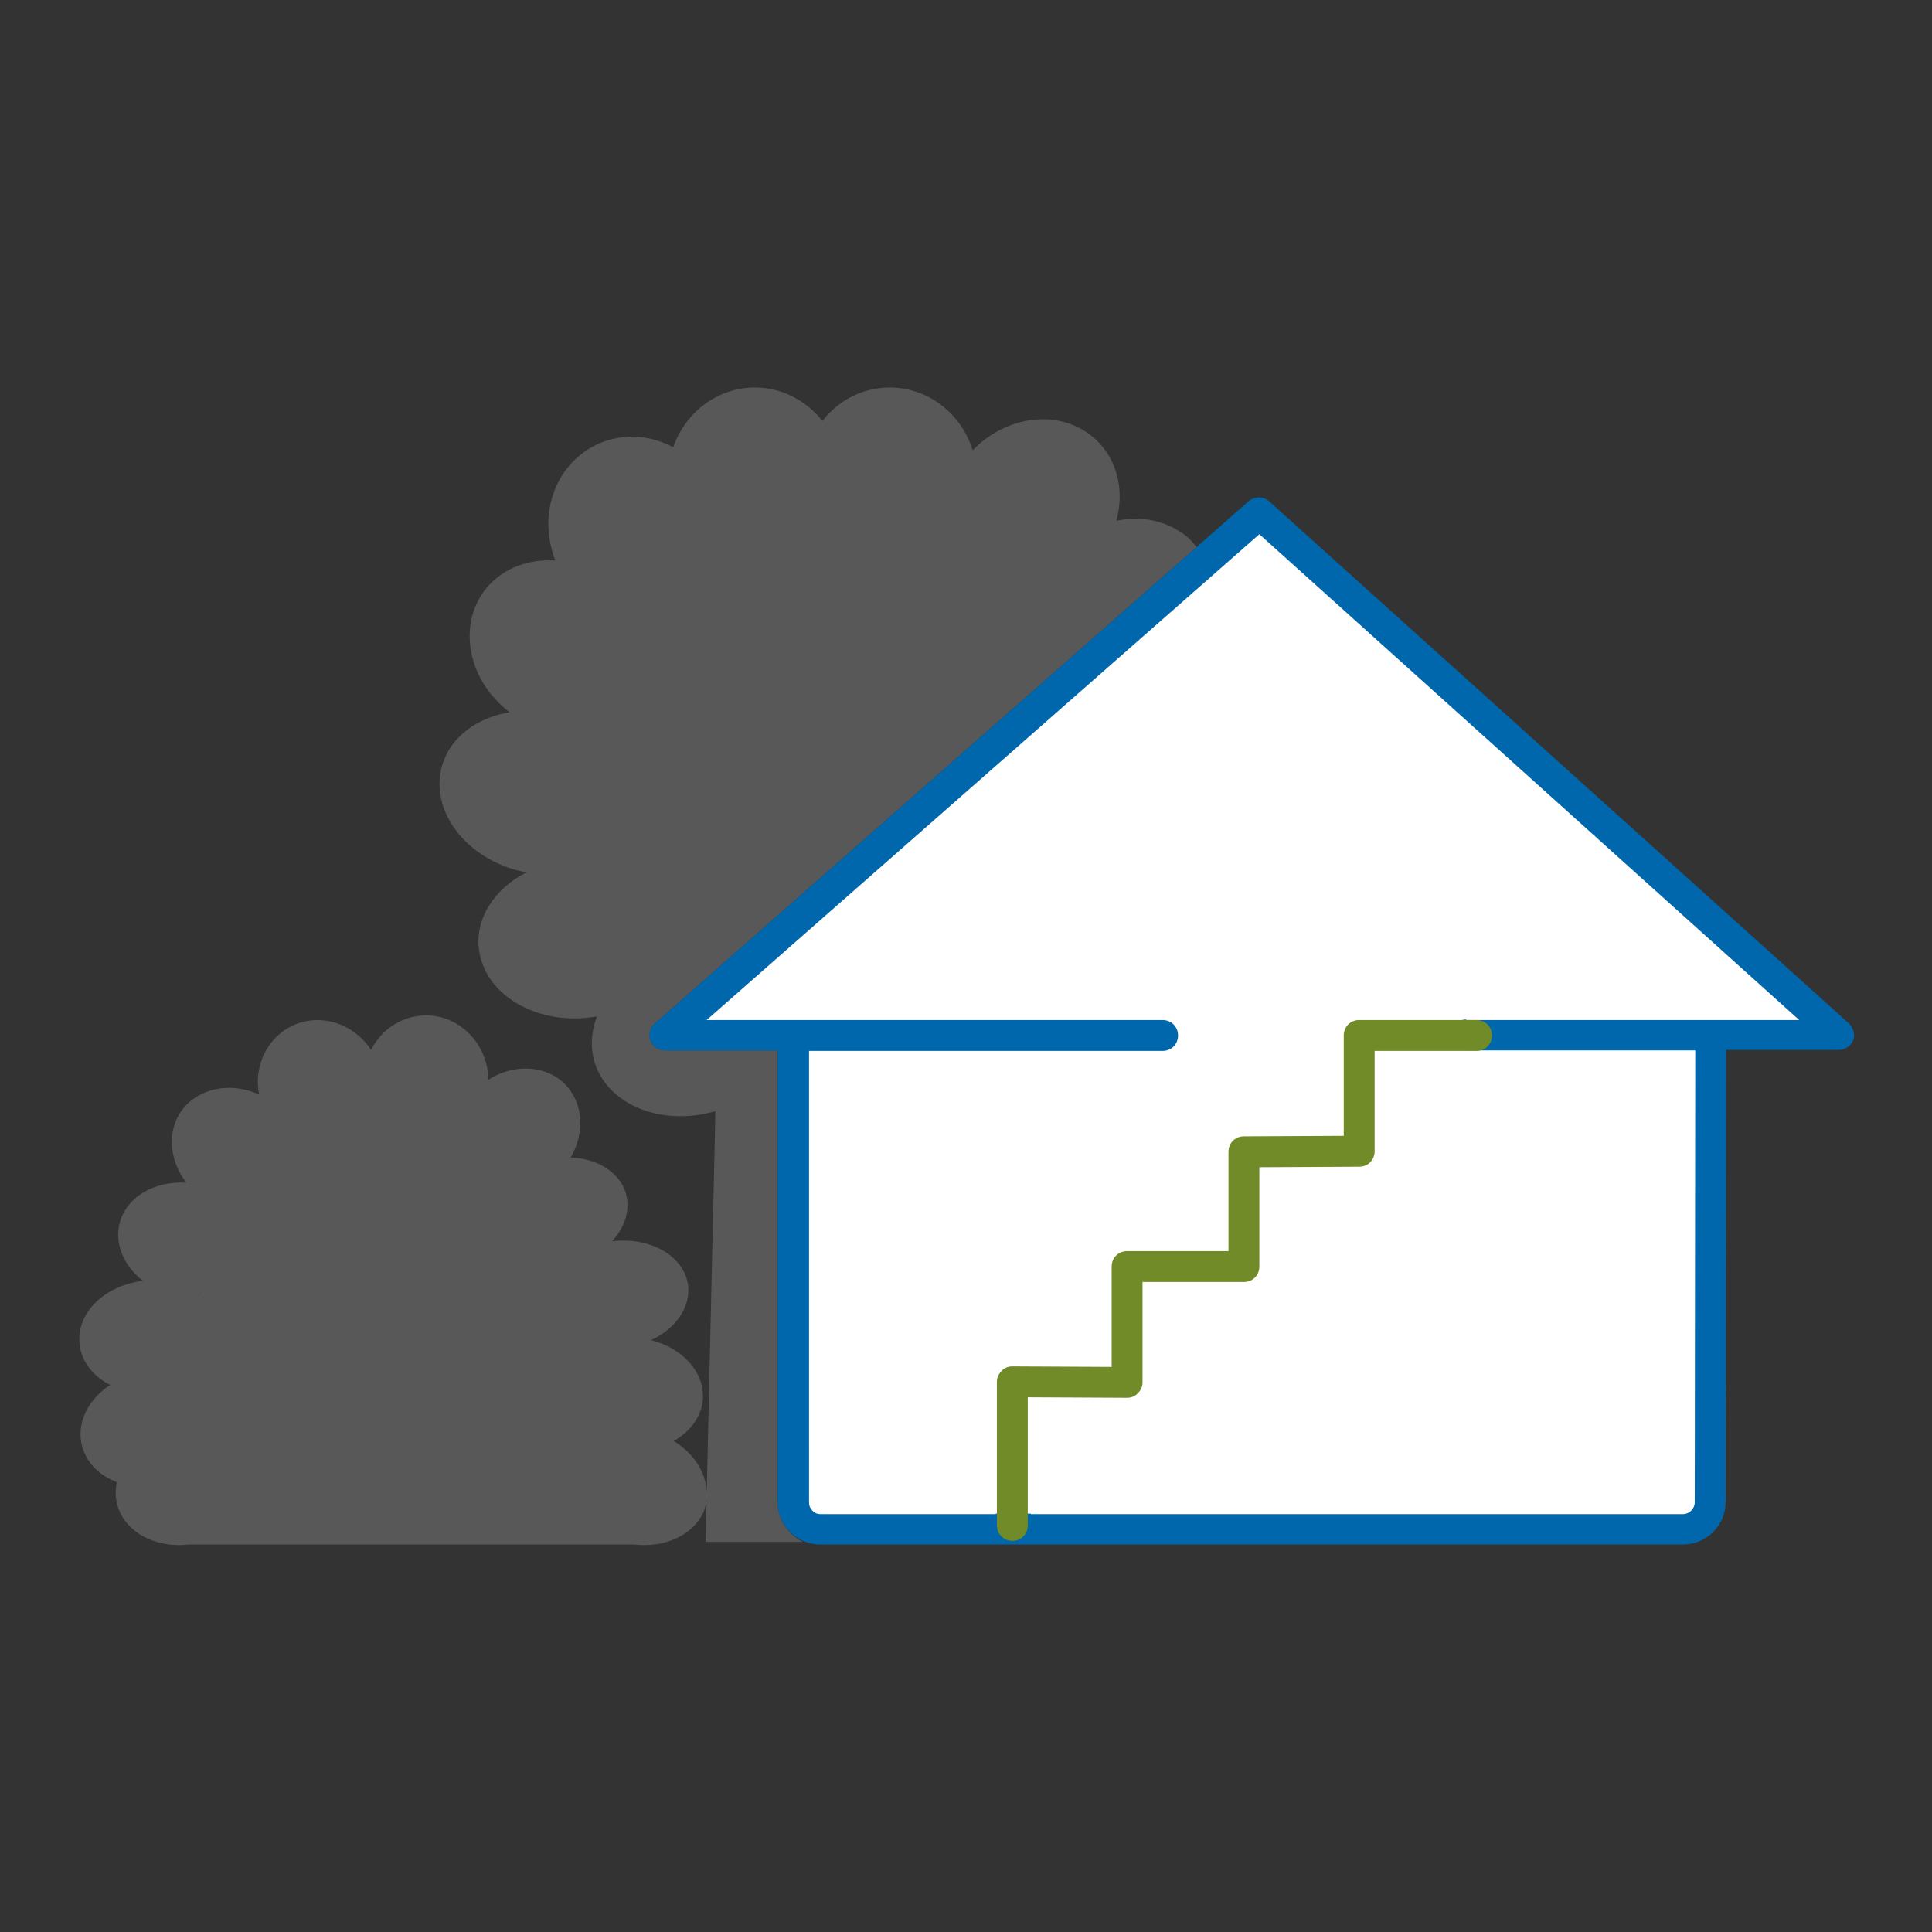
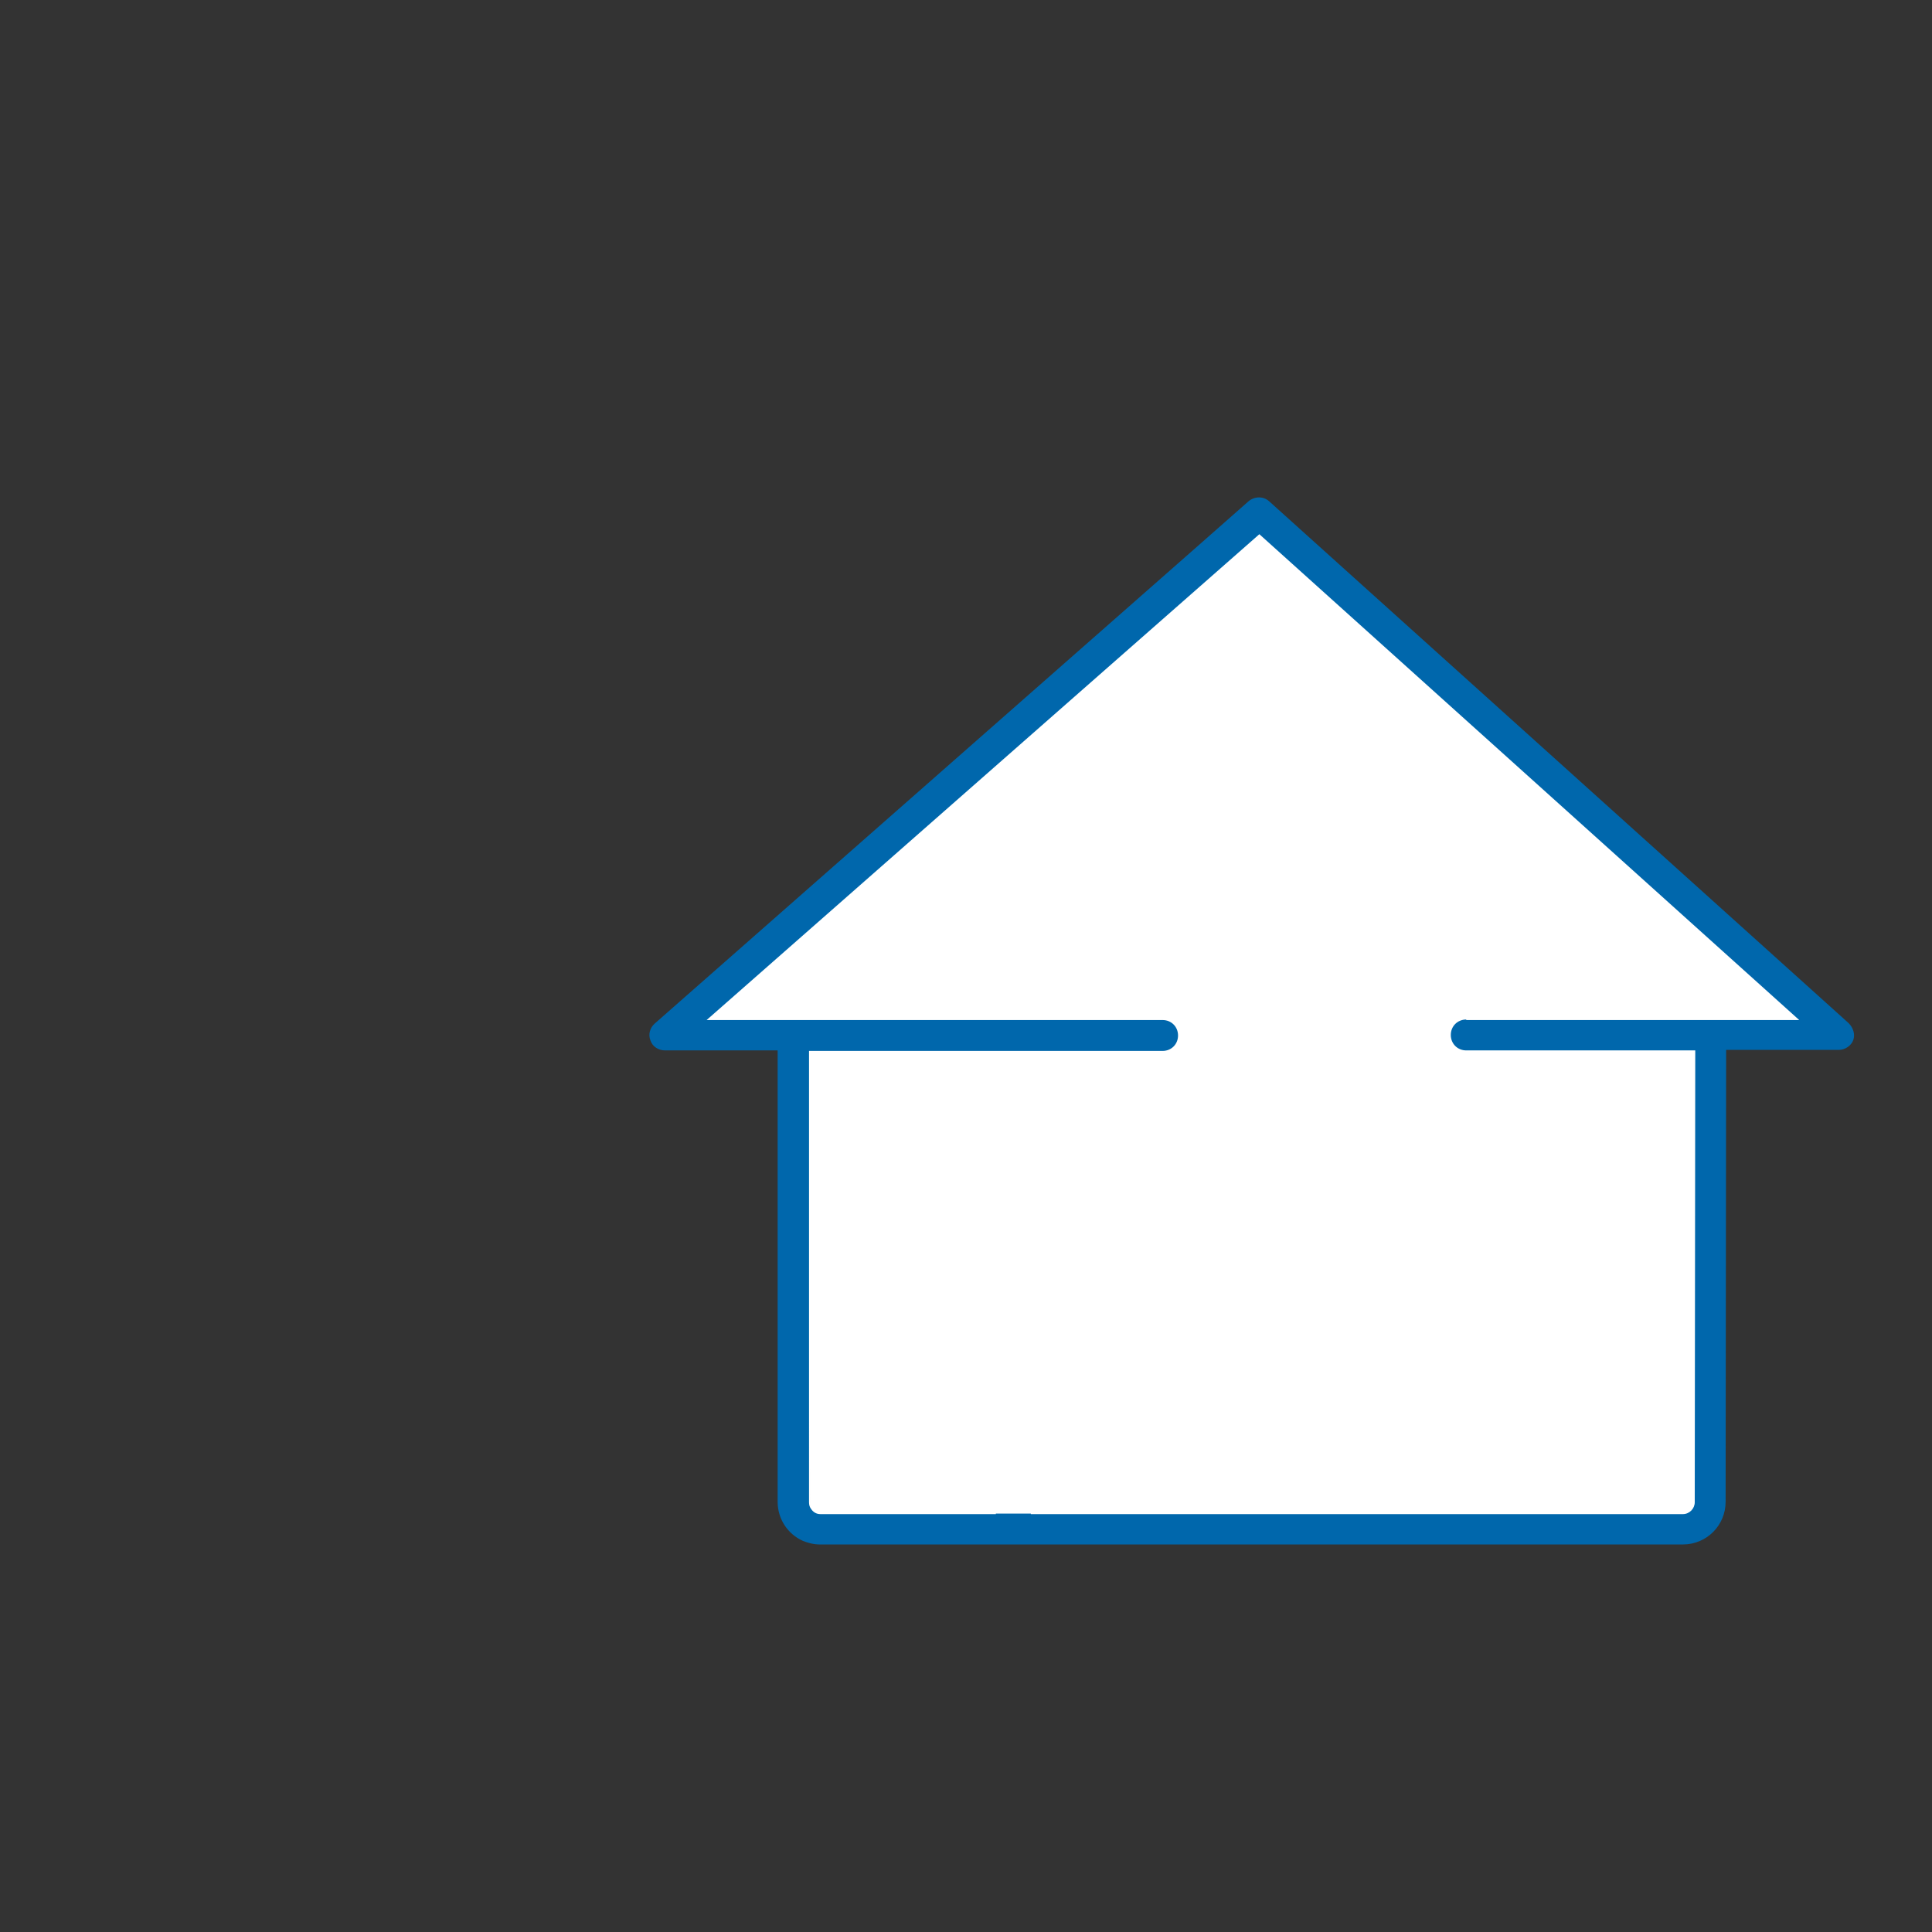
<svg xmlns="http://www.w3.org/2000/svg" enable-background="new 0 0 375.4 375.4" viewBox="0 0 375.4 375.4">
  <rect x="0" y="0" width="375.4" height="375.4" fill="#333333" stroke="none" />
  <path d="m134.8 198.8 108.9-98.1 112 100.4h-23.4v93.2l-5.5 4.1-168.2-1.6-4.7-5.6-.2-89.3z" fill="#fff" />
  <path d="m39.7 252.4v-.2c-.1 0-.2 0-.2 0 0 .1.1.2.2.2z" fill="none" />
-   <path d="m137.2 198.1h88.6c1.7 0 3 1.3 3 3s-1.3 3-3 3h-68.7v64.1l.4 24.9c.4.6 1.1 1 1.8 1h167.7c1.2 0 2.3-1 2.3-2.3l.1-87.3c0-.2 0-.3 0-.5h-44.5c-1.7 0-3-1.3-3-3s1.3-3 3-3h64.5l-104.9-94.4z" fill="none" />
  <g fill="#ececec">
-     <path d="m130.9 280c3-1.7 5.1-4.3 5.6-7.5.8-5.4-3.6-10.5-10-12.1 5-2.3 8-6.8 7.1-11.3-1.2-5.4-7.6-8.8-14.7-7.9 2.8-3 3.8-6.8 2.4-10.2-1.6-3.7-5.7-5.9-10.4-6.1 0-.1.1-.1.1-.2 3.5-6.2 1.6-13.5-4.2-16.1-3.8-1.7-8.3-1.1-11.9 1.2-.1-6.9-5.5-12.5-12.1-12.5-4.6 0-8.7 2.7-10.7 6.7-2.6-4-7.2-6.3-11.9-5.7-6.6.9-11.1 7.2-9.9 14.1 0 .1 0 .2.1.3-4.1-1.9-8.9-1.8-12.5.6-5.3 3.5-6 10.9-1.7 16.5-5.3-.3-10.2 1.9-12.3 6.1-2.2 4.4-.4 9.7 3.9 13h-.1c-7.6.9-13.1 6.5-12.2 12.6.5 3.3 2.7 6 5.9 7.6-4.9 3.2-7.1 8.7-4.9 13.4 1.2 2.6 3.4 4.4 6.2 5.5-.4 1.9-.3 3.9.6 5.8 2.1 4.6 7.7 7 13.5 6.3h86.4c5.8.7 11.4-1.7 13.5-6.3 1.9-4.9-.5-10.6-5.8-13.8zm-91.2-27.6c-.1-.1-.1-.1-.2-.2h.2z" opacity=".2" />
    <path d="m157.1 291.8c0 .5.2.9.4 1.3l-.4-24.9z" opacity=".2" />
-     <path d="m151.1 291.8v-87.7h-21.9c-1.2 0-2.4-.8-2.8-1.9-.4-1.2-.1-2.5.8-3.3l105.3-92.6c-.9-1.2-2-2.3-3.4-3.1-3.6-2.3-7.9-2.9-12.2-2 2.1-7.5-.9-15.1-7.7-18.3-6.6-3.1-14.8-1-20.2 4.6-2.2-7.1-8.6-12.2-16.1-12.2-5.3 0-10 2.5-13.1 6.5-3.1-3.9-7.8-6.5-13.1-6.5-7.3 0-13.5 4.8-15.9 11.6-3-1.6-6.5-2.4-10.1-1.9-9.3 1.2-15.5 10.1-13.9 19.8.2 1.4.6 2.8 1.1 4.1-3.7-.2-7.3.6-10.3 2.6-7.5 5-8.5 15.5-2.2 23.4 1.1 1.3 2.3 2.5 3.6 3.5-5.4.9-10.1 3.8-12.3 8.3-3.8 7.8 1 17.3 10.8 21.4 1.6.7 3.2 1.1 4.8 1.4-6.3 3.2-10.1 9.1-9.2 15.2 1.2 8.5 10.8 14.3 21.5 13 .5-.1 1-.1 1.4-.2-1.3 3.4-1.4 7 .1 10.4 3.4 7.5 13.4 10.8 22.9 8l-.1 5.1-1.8 78.6h18.9c-2.9-1.5-4.9-4.4-4.9-7.8z" opacity=".2" />
  </g>
  <path d="m359.2 198.8-112.6-101.4c-1.1-1-2.8-1-4 0l-10.1 8.9-105.3 92.6c-.9.8-1.3 2.1-.8 3.3.4 1.2 1.6 1.9 2.8 1.9h21.9v87.7c0 3.4 2 6.3 4.9 7.6 1 .4 2.1.7 3.3.7h167.7c4.6 0 8.3-3.7 8.3-8.3l.1-87.3c0-.2 0-.3 0-.5h21.9c1.2 0 2.4-.8 2.8-1.9s0-2.4-.9-3.3zm-74.3-.7c-1.7 0-3 1.3-3 3s1.3 3 3 3h44.5v.5l-.1 87.3c0 1.2-1 2.3-2.3 2.3h-167.6c-.8 0-1.4-.4-1.8-1-.3-.4-.4-.8-.4-1.3v-23.6-64.1h68.7c1.7 0 3-1.3 3-3s-1.3-3-3-3h-88.6l107.4-94.4 104.9 94.4h-64.7z" fill="#0067ac" />
  <path d="m193.5 294.1h6.8v5.5h-6.8z" fill="#0067ac" />
-   <path d="m196.7 299.4c1.7 0 3-1.3 3-3v-24.9l19.3.1c.8 0 1.6-.3 2.1-.9.6-.6.9-1.3.9-2.1v-19.5h19.7c1.7 0 3-1.3 3-3v-19.3l19.4-.1c1.7 0 3-1.3 3-3v-19.5h19.8c1.7 0 3-1.3 3-3s-1.3-3-3-3h-22.8c-1.7 0-3 1.3-3 3v19.5l-19.4.1c-1.7 0-3 1.3-3 3v19.3h-19.7c-1.7 0-3 1.3-3 3v19.5l-19.3-.1c-.8 0-1.6.3-2.1.9-.6.6-.9 1.3-.9 2.1v27.9c0 1.6 1.3 3 3 3z" fill="#708b28" />
</svg>